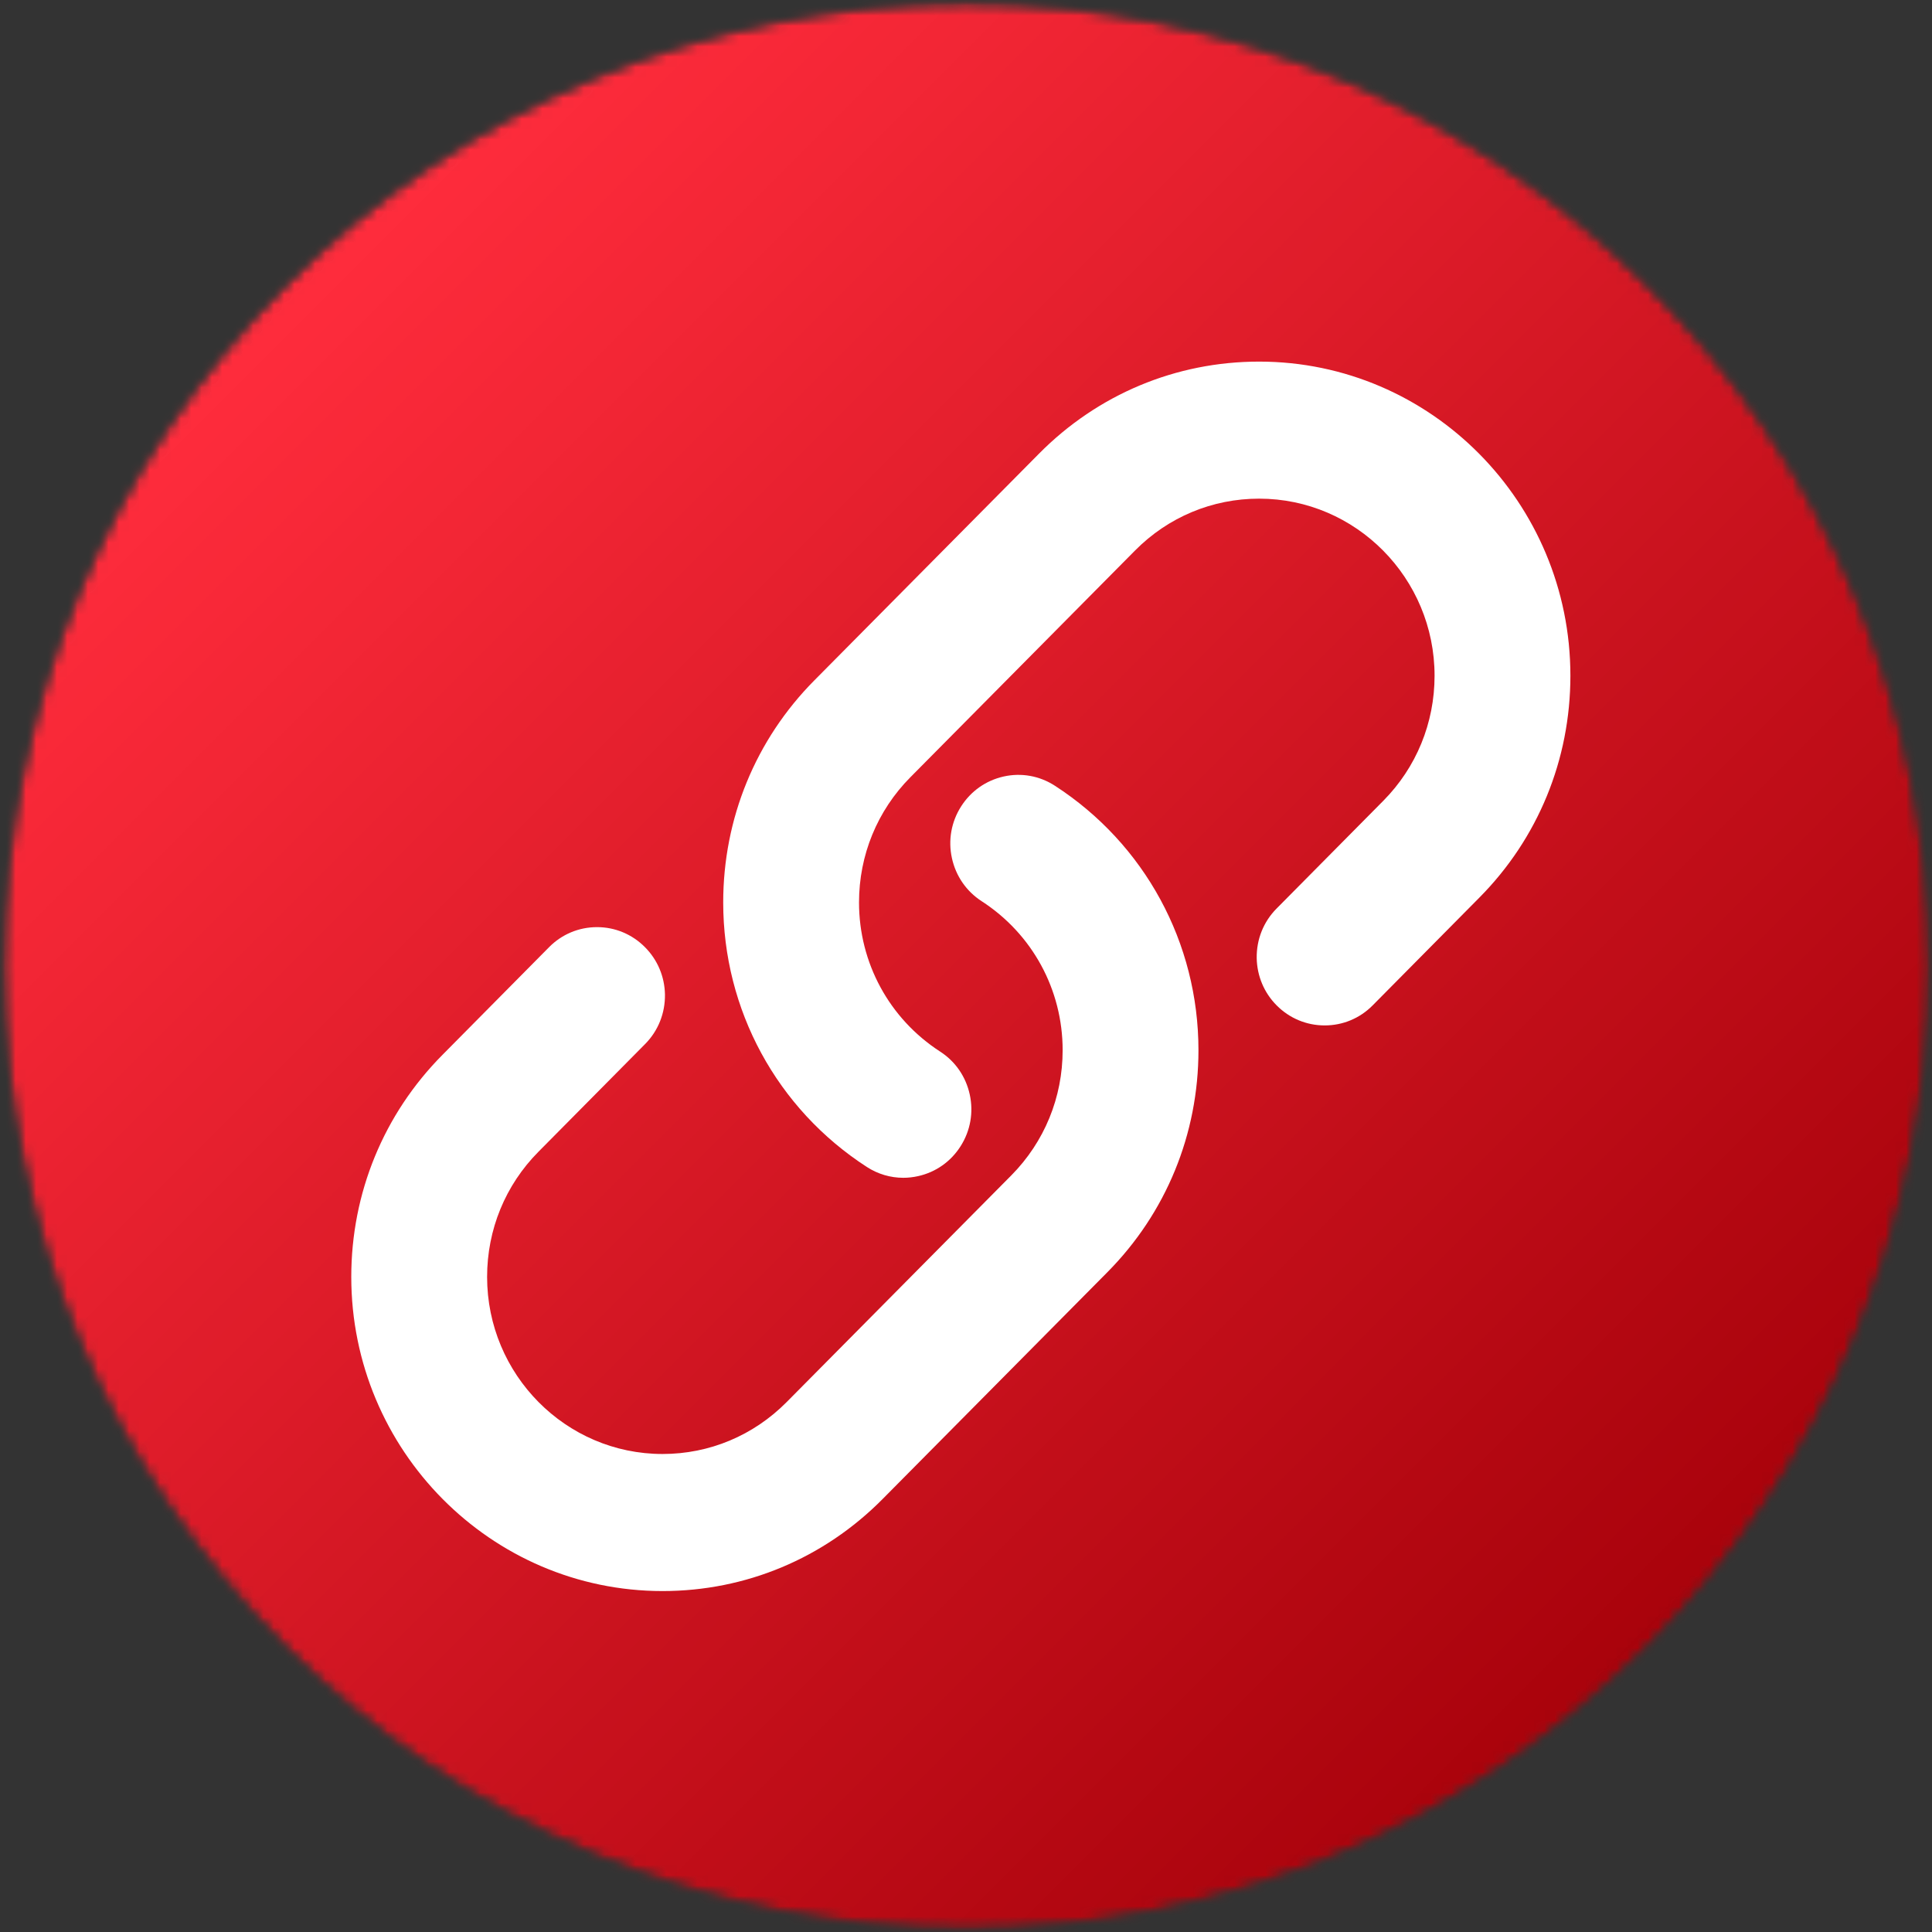
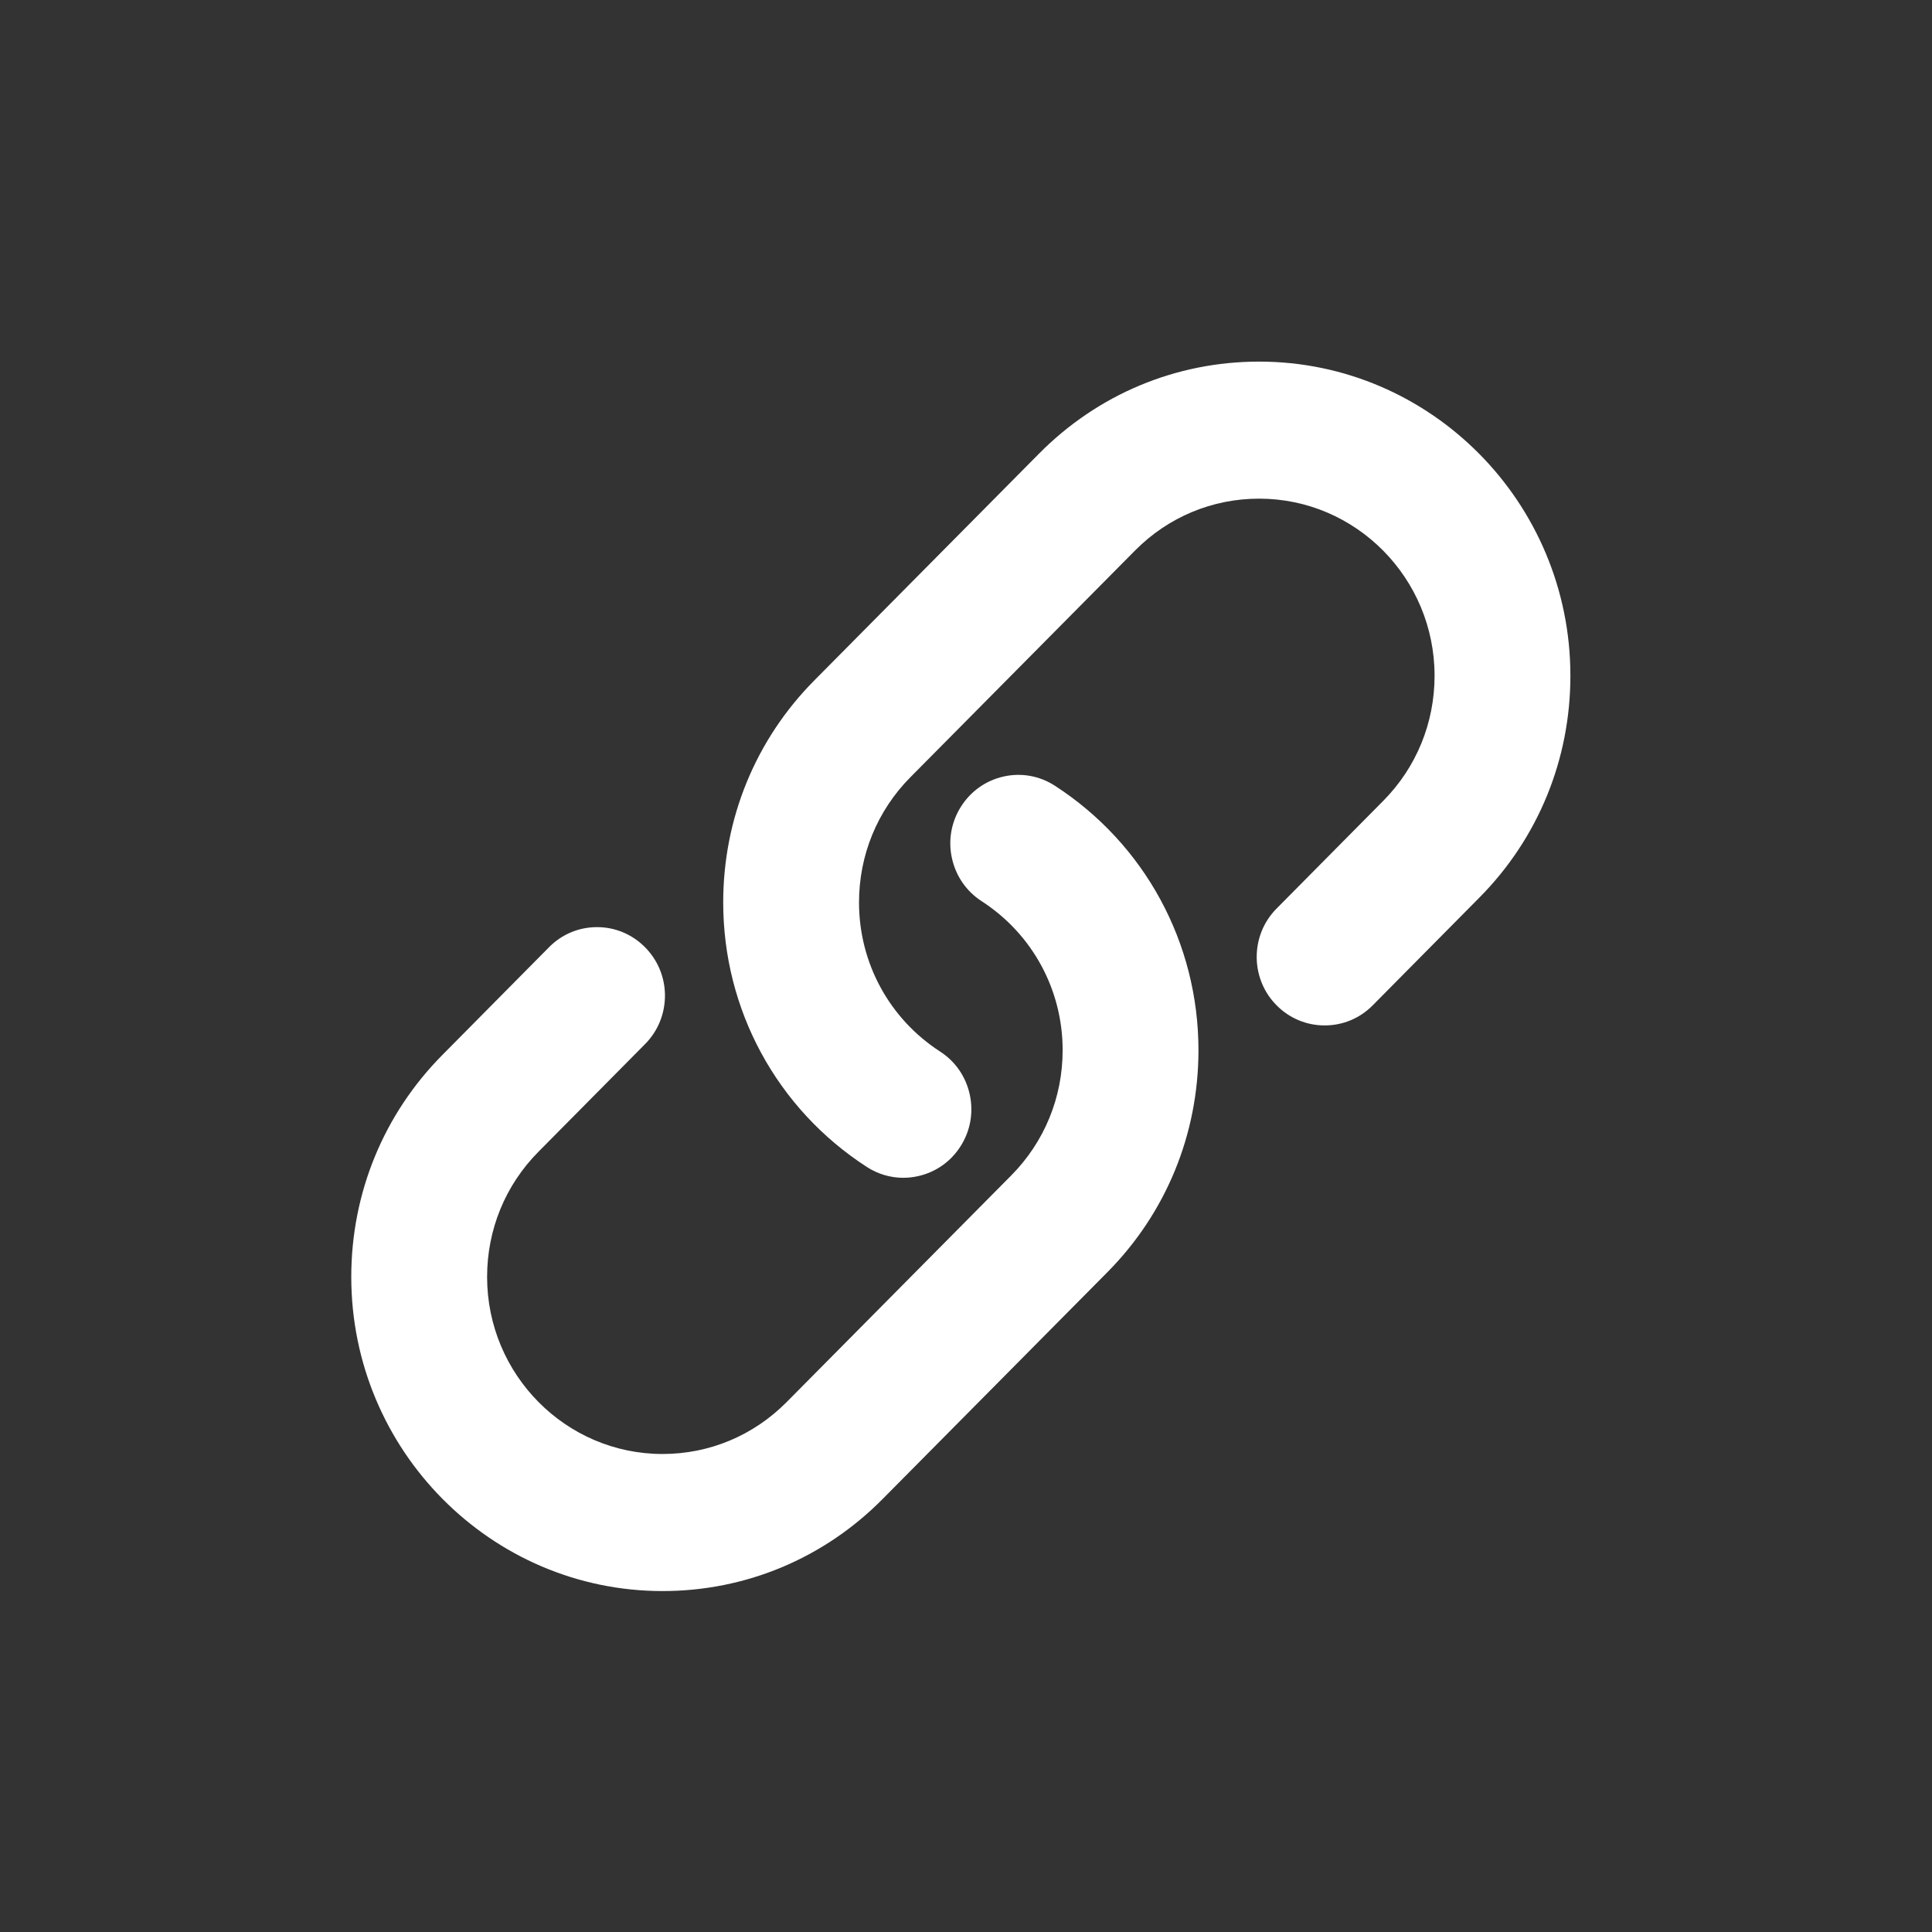
<svg xmlns="http://www.w3.org/2000/svg" width="187" height="187" viewBox="0 0 187 187" fill="none">
  <rect x="0" y="0" width="187" height="187" fill="#333333" stroke="none" />
  <mask id="mask0_507_120" style="mask-type:luminance" maskUnits="userSpaceOnUse" x="0" y="0" width="187" height="187">
    <path d="M0 0H187V187H0V0Z" fill="white" />
  </mask>
  <g mask="url(#mask0_507_120)">
    <mask id="mask1_507_120" style="mask-type:luminance" maskUnits="userSpaceOnUse" x="0" y="0" width="187" height="187">
-       <path d="M93.56 0.277C42.077 0.277 0.324 42.03 0.324 93.53C0.324 145.004 42.077 186.743 93.56 186.749C145.047 186.743 186.783 145.004 186.783 93.53C186.783 42.03 145.054 0.277 93.56 0.277Z" fill="white" />
-     </mask>
+       </mask>
    <g mask="url(#mask1_507_120)">
      <mask id="mask2_507_120" style="mask-type:luminance" maskUnits="userSpaceOnUse" x="0" y="0" width="187" height="187">
-         <path d="M93.56 0.277C42.077 0.277 0.324 42.03 0.324 93.53C0.324 145.004 42.077 186.743 93.56 186.749C145.047 186.743 186.783 145.004 186.783 93.53C186.783 42.03 145.054 0.277 93.56 0.277Z" fill="white" />
-       </mask>
+         </mask>
      <g mask="url(#mask2_507_120)">
-         <path d="M-92.911 93.513L93.553 -92.951L280.018 93.513L93.553 279.979L-92.911 93.513Z" fill="url(#paint0_linear_507_120)" />
-       </g>
+         </g>
    </g>
  </g>
  <path d="M102.107 76.054C100.621 75.091 98.853 74.774 97.133 75.161C95.427 75.545 93.968 76.573 93.024 78.059C92.072 79.551 91.759 81.33 92.136 83.054C92.513 84.786 93.531 86.265 95.006 87.222C99.921 90.399 102.854 95.793 102.854 101.648C102.854 106.227 101.089 110.529 97.884 113.766L76.138 135.71C72.931 138.947 68.664 140.733 64.131 140.733C54.765 140.733 47.147 133.045 47.147 123.594C47.147 119.016 48.912 114.71 52.12 111.476L62.432 101.063C63.703 99.782 64.388 98.074 64.362 96.251C64.328 94.523 63.644 92.902 62.432 91.683C61.191 90.429 59.541 89.738 57.789 89.738C56.026 89.738 54.377 90.429 53.141 91.683L42.831 102.096C37.139 107.834 34 115.468 34 123.594C34 140.358 47.517 154 64.131 154C72.18 154 79.744 150.836 85.432 145.089L107.177 123.146C112.865 117.412 116 109.777 116 101.648C116 91.254 110.806 81.687 102.107 76.054Z" fill="white" />
  <path d="M121.869 35C113.821 35 106.256 38.164 100.568 43.909L78.823 65.852C73.135 71.587 70 79.222 70 87.349C70 97.746 75.194 107.314 83.897 112.948C84.969 113.642 86.186 114 87.429 114C87.906 114 88.386 113.946 88.867 113.838C90.569 113.46 92.032 112.433 92.976 110.944C93.928 109.448 94.241 107.668 93.864 105.944C93.487 104.208 92.466 102.729 90.994 101.782C86.079 98.599 83.145 93.201 83.145 87.349C83.145 82.77 84.911 78.467 88.116 75.23L109.862 53.285C113.069 50.047 117.336 48.265 121.869 48.265C131.235 48.265 138.853 55.954 138.853 65.405C138.853 69.98 137.088 74.286 133.88 77.52L123.568 87.932C122.296 89.212 121.612 90.921 121.638 92.742C121.672 94.471 122.356 96.096 123.568 97.312C124.807 98.562 126.459 99.252 128.215 99.252C129.974 99.252 131.626 98.562 132.861 97.312L143.173 86.897C148.865 81.165 152 73.531 152 65.405C152 48.639 138.483 35 121.869 35Z" fill="white" />
  <defs>
    <linearGradient id="paint0_linear_507_120" x1="0.323" y1="0.279" x2="186.788" y2="186.744" gradientUnits="userSpaceOnUse">
      <stop stop-color="#FF2C3C" />
      <stop offset="0.125" stop-color="#FF2C3C" />
      <stop offset="0.141" stop-color="#FF2C3C" />
      <stop offset="0.148" stop-color="#FF2C3C" />
      <stop offset="0.156" stop-color="#FE2C3C" />
      <stop offset="0.164" stop-color="#FD2B3B" />
      <stop offset="0.172" stop-color="#FC2B3B" />
      <stop offset="0.18" stop-color="#FB2A3A" />
      <stop offset="0.188" stop-color="#FA2A39" />
      <stop offset="0.195" stop-color="#F92939" />
      <stop offset="0.203" stop-color="#F92938" />
      <stop offset="0.211" stop-color="#F82838" />
      <stop offset="0.219" stop-color="#F72837" />
      <stop offset="0.227" stop-color="#F62737" />
      <stop offset="0.234" stop-color="#F52736" />
      <stop offset="0.242" stop-color="#F42736" />
      <stop offset="0.25" stop-color="#F32635" />
      <stop offset="0.258" stop-color="#F22635" />
      <stop offset="0.266" stop-color="#F12534" />
      <stop offset="0.273" stop-color="#F02533" />
      <stop offset="0.281" stop-color="#EF2433" />
      <stop offset="0.289" stop-color="#EE2432" />
      <stop offset="0.297" stop-color="#ED2332" />
      <stop offset="0.305" stop-color="#EC2331" />
      <stop offset="0.312" stop-color="#EB2231" />
      <stop offset="0.32" stop-color="#EA2230" />
      <stop offset="0.328" stop-color="#E92130" />
      <stop offset="0.336" stop-color="#E8212F" />
      <stop offset="0.344" stop-color="#E7212F" />
      <stop offset="0.352" stop-color="#E6202E" />
      <stop offset="0.359" stop-color="#E5202E" />
      <stop offset="0.367" stop-color="#E41F2D" />
      <stop offset="0.375" stop-color="#E31F2C" />
      <stop offset="0.383" stop-color="#E21E2C" />
      <stop offset="0.391" stop-color="#E11E2B" />
      <stop offset="0.398" stop-color="#E01D2B" />
      <stop offset="0.406" stop-color="#E01D2A" />
      <stop offset="0.414" stop-color="#DF1C2A" />
      <stop offset="0.422" stop-color="#DE1C29" />
      <stop offset="0.43" stop-color="#DD1B29" />
      <stop offset="0.438" stop-color="#DC1B28" />
      <stop offset="0.445" stop-color="#DB1A28" />
      <stop offset="0.453" stop-color="#DA1A27" />
      <stop offset="0.461" stop-color="#D91A26" />
      <stop offset="0.469" stop-color="#D81926" />
      <stop offset="0.477" stop-color="#D71925" />
      <stop offset="0.484" stop-color="#D61825" />
      <stop offset="0.492" stop-color="#D51824" />
      <stop offset="0.5" stop-color="#D41724" />
      <stop offset="0.508" stop-color="#D31723" />
      <stop offset="0.516" stop-color="#D21623" />
      <stop offset="0.523" stop-color="#D11622" />
      <stop offset="0.531" stop-color="#D01522" />
      <stop offset="0.539" stop-color="#CF1521" />
      <stop offset="0.547" stop-color="#CE1421" />
      <stop offset="0.555" stop-color="#CD1420" />
      <stop offset="0.562" stop-color="#CC141F" />
      <stop offset="0.57" stop-color="#CB131F" />
      <stop offset="0.578" stop-color="#CA131E" />
      <stop offset="0.586" stop-color="#C9121E" />
      <stop offset="0.594" stop-color="#C8121D" />
      <stop offset="0.602" stop-color="#C7111D" />
      <stop offset="0.609" stop-color="#C7111C" />
      <stop offset="0.617" stop-color="#C6101C" />
      <stop offset="0.625" stop-color="#C5101B" />
      <stop offset="0.633" stop-color="#C40F1B" />
      <stop offset="0.641" stop-color="#C30F1A" />
      <stop offset="0.648" stop-color="#C20E19" />
      <stop offset="0.656" stop-color="#C10E19" />
      <stop offset="0.664" stop-color="#C00D18" />
      <stop offset="0.672" stop-color="#BF0D18" />
      <stop offset="0.68" stop-color="#BE0D17" />
      <stop offset="0.688" stop-color="#BD0C17" />
      <stop offset="0.695" stop-color="#BC0C16" />
      <stop offset="0.703" stop-color="#BB0B16" />
      <stop offset="0.711" stop-color="#BA0B15" />
      <stop offset="0.719" stop-color="#B90A15" />
      <stop offset="0.727" stop-color="#B80A14" />
      <stop offset="0.734" stop-color="#B70914" />
      <stop offset="0.742" stop-color="#B60913" />
      <stop offset="0.75" stop-color="#B50812" />
      <stop offset="0.758" stop-color="#B40812" />
      <stop offset="0.766" stop-color="#B30711" />
      <stop offset="0.773" stop-color="#B20711" />
      <stop offset="0.781" stop-color="#B10710" />
      <stop offset="0.789" stop-color="#B00610" />
      <stop offset="0.797" stop-color="#AF060F" />
      <stop offset="0.805" stop-color="#AE050F" />
      <stop offset="0.812" stop-color="#AE050E" />
      <stop offset="0.82" stop-color="#AD040E" />
      <stop offset="0.828" stop-color="#AC040D" />
      <stop offset="0.836" stop-color="#AB030C" />
      <stop offset="0.844" stop-color="#AA030C" />
      <stop offset="0.852" stop-color="#A9020B" />
      <stop offset="0.859" stop-color="#A8020B" />
      <stop offset="0.875" stop-color="#A8020B" />
      <stop offset="1" stop-color="#A8020B" />
    </linearGradient>
  </defs>
</svg>